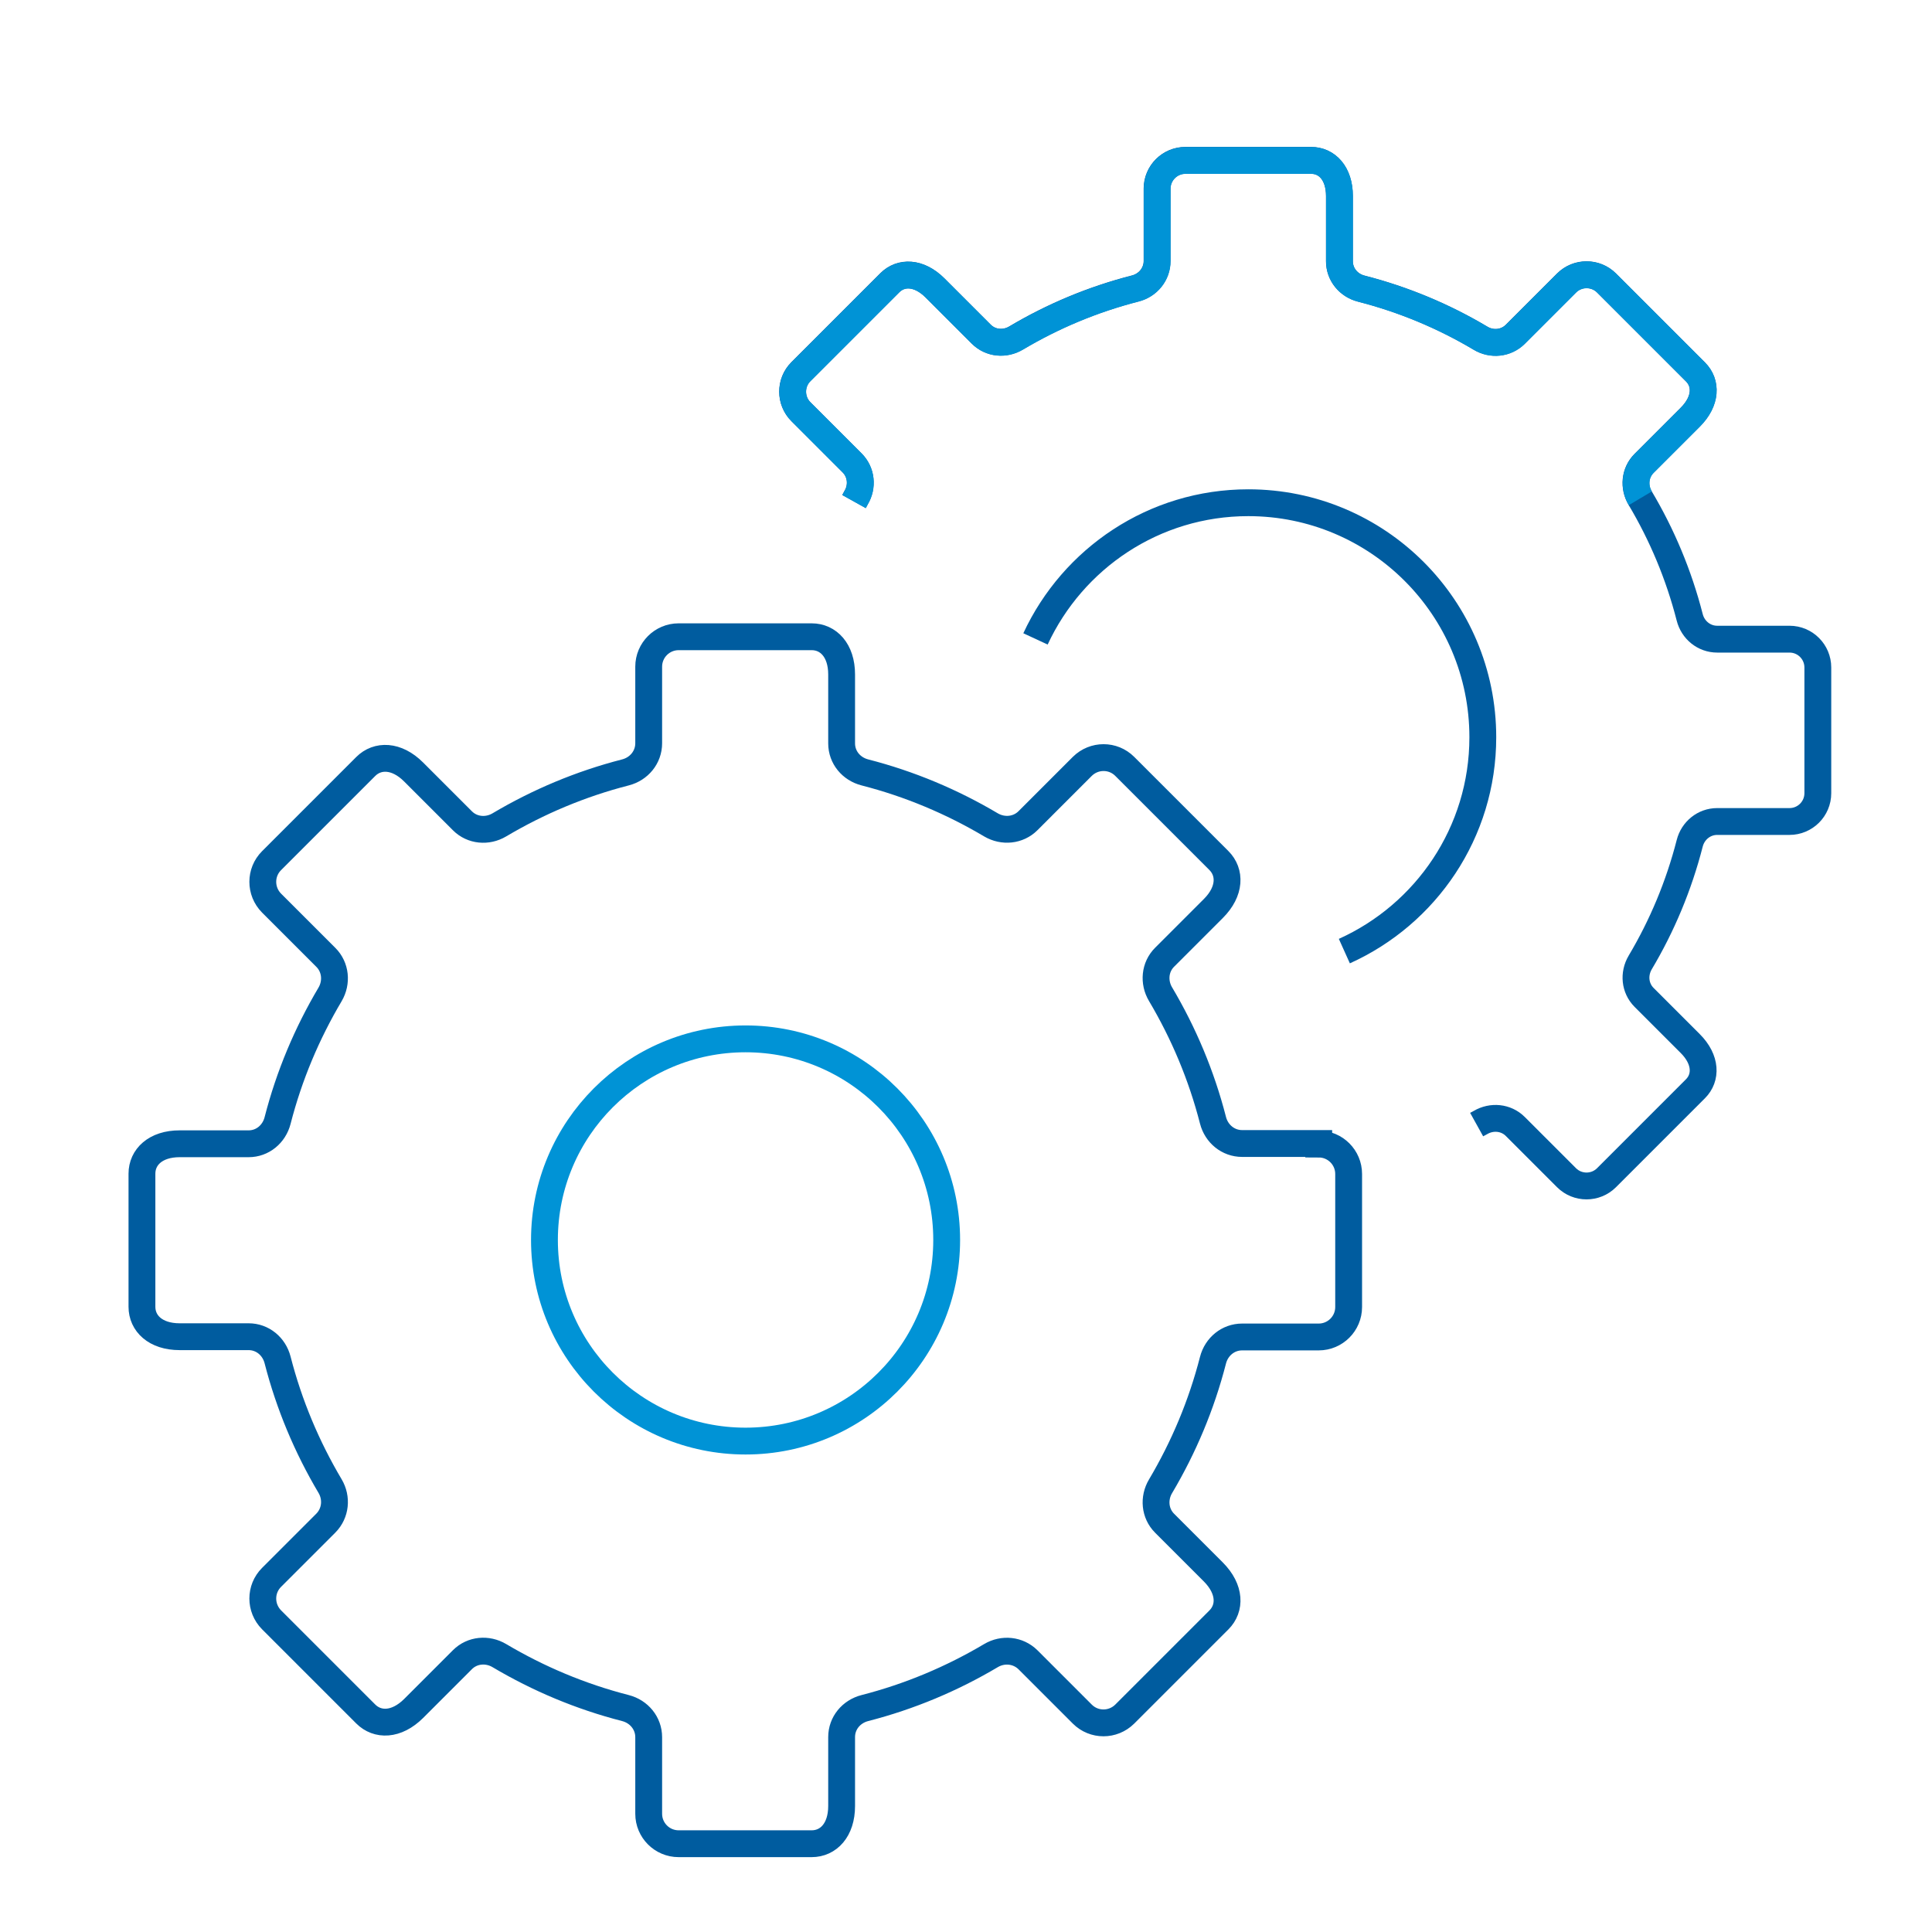
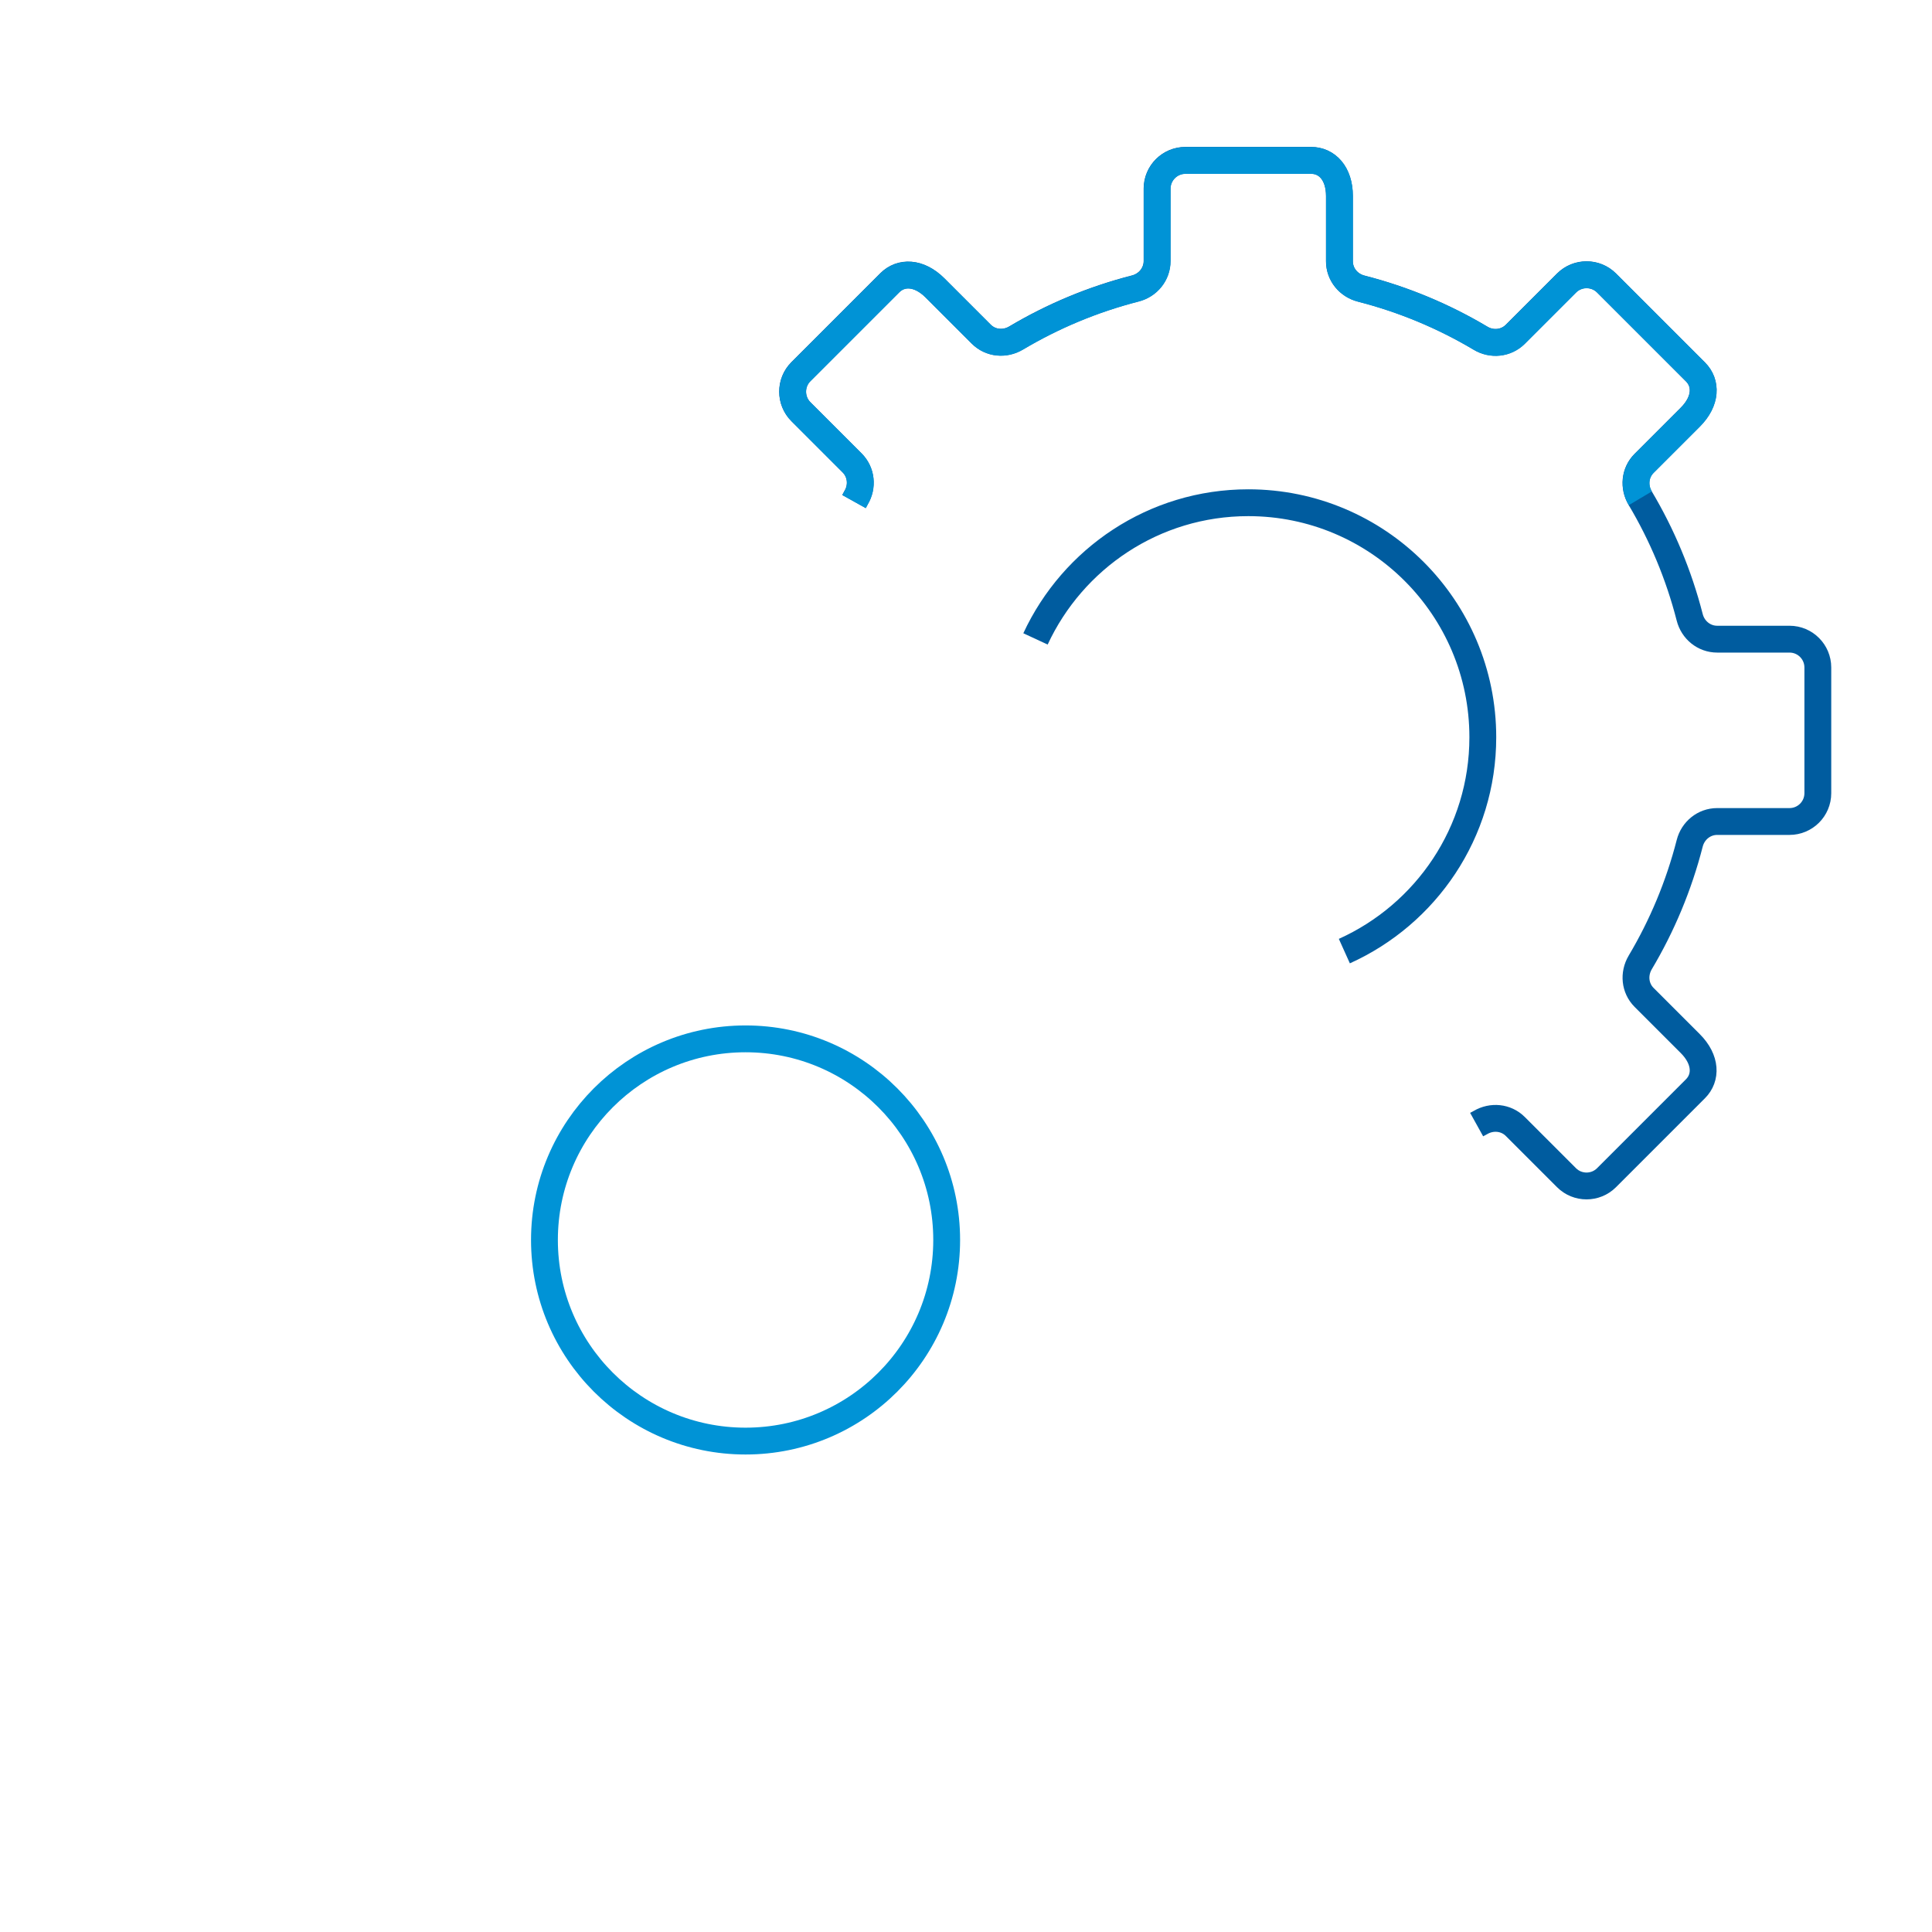
<svg xmlns="http://www.w3.org/2000/svg" id="Layer_1" viewBox="0 0 144 144">
  <defs>
    <style>.cls-1{stroke:#0093d6;}.cls-1,.cls-2{fill:none;stroke-width:2px;}.cls-2{stroke:#005c9f;}</style>
  </defs>
  <circle class="cls-1" cx="55.57" cy="92.42" r="14.99" />
-   <path class="cls-2" d="m98.29,85.23h-5.71c-1.04,0-1.91-.72-2.17-1.73-.86-3.35-2.19-6.5-3.91-9.4-.53-.89-.43-2.02.3-2.75l3.64-3.64c1.28-1.28,1.28-2.7.41-3.57l-7.02-7.02c-.87-.87-2.28-.87-3.16,0l-4.05,4.05c-.73.73-1.86.84-2.76.31-2.9-1.72-6.05-3.05-9.4-3.91-1.01-.26-1.73-1.12-1.73-2.16v-5.14c0-1.81-1-2.81-2.23-2.81h-9.92c-1.23,0-2.23,1-2.23,2.23v5.71c0,1.04-.72,1.91-1.73,2.17-3.35.86-6.5,2.19-9.4,3.91-.89.53-2.02.43-2.75-.3l-3.64-3.64c-1.28-1.28-2.7-1.28-3.57-.41l-7.02,7.02c-.87.87-.87,2.28,0,3.16l4.05,4.05c.73.73.84,1.86.31,2.76-1.72,2.9-3.05,6.05-3.91,9.4-.26,1.01-1.12,1.73-2.16,1.73h-5.14c-1.81,0-2.81,1-2.81,2.23v9.92c0,1.23,1,2.23,2.81,2.23h5.14c1.04,0,1.9.72,2.16,1.73.86,3.35,2.19,6.5,3.91,9.4.53.89.42,2.02-.31,2.76l-4.05,4.05c-.87.87-.87,2.28,0,3.16l7.02,7.02c.87.87,2.28.87,3.57-.41l3.64-3.64c.73-.73,1.86-.83,2.75-.3,2.9,1.72,6.05,3.05,9.4,3.91,1.01.26,1.73,1.13,1.73,2.17v5.71c0,1.23,1,2.23,2.23,2.23h9.92c1.23,0,2.23-1,2.23-2.81v-5.14c0-1.04.72-1.9,1.73-2.16,3.35-.86,6.5-2.19,9.4-3.91.89-.53,2.02-.42,2.76.31l4.05,4.05c.87.87,2.28.87,3.16,0l7.02-7.02c.87-.87.87-2.28-.41-3.57l-3.64-3.64c-.73-.73-.83-1.86-.3-2.75,1.72-2.9,3.05-6.05,3.91-9.4.26-1.01,1.13-1.73,2.17-1.73h5.71c1.23,0,2.23-1,2.23-2.23v-9.92c0-1.23-1-2.23-2.23-2.23Z" />
  <path class="cls-2" d="m110.06,83.82c.09-.05.19-.1.28-.15.84-.5,1.91-.4,2.6.29l3.82,3.82c.82.82,2.16.82,2.98,0l6.63-6.63c.82-.82.82-2.16-.39-3.37l-3.44-3.44c-.69-.69-.79-1.75-.29-2.6,1.63-2.74,2.88-5.72,3.69-8.88.24-.95,1.07-1.63,2.05-1.63h5.39c1.16,0,2.11-.94,2.11-2.11v-9.37c0-1.16-.94-2.11-2.11-2.11h-5.39c-.98,0-1.81-.68-2.05-1.63-.81-3.16-2.06-6.14-3.69-8.88-.5-.84-.41-1.9.29-2.6l3.44-3.44c1.21-1.21,1.21-2.55.39-3.37l-6.63-6.63c-.82-.82-2.16-.82-2.98,0l-3.82,3.82c-.69.69-1.76.8-2.6.29-2.74-1.63-5.72-2.88-8.88-3.69-.95-.24-1.63-1.06-1.63-2.04v-4.86c0-1.71-.94-2.66-2.11-2.66h-9.37c-1.16,0-2.11.94-2.11,2.11v5.39c0,.98-.68,1.81-1.63,2.05-3.16.81-6.14,2.06-8.88,3.69-.84.5-1.9.41-2.6-.29l-3.44-3.44c-1.21-1.21-2.55-1.21-3.37-.39l-6.63,6.63c-.82.82-.82,2.16,0,2.98l3.82,3.82c.69.69.8,1.76.29,2.6-.05.09-.1.19-.15.28" />
  <path class="cls-2" d="m100.2,70.89c6.08-2.74,10.32-8.84,10.32-15.94,0-9.66-7.83-17.48-17.48-17.48-7.03,0-13.08,4.16-15.86,10.15" />
  <path class="cls-1" d="m122.26,37.14c-.5-.84-.41-1.9.29-2.6l3.44-3.44c1.21-1.21,1.21-2.55.39-3.37l-6.63-6.63c-.82-.82-2.16-.82-2.98,0l-3.82,3.82c-.69.69-1.76.8-2.6.29-2.74-1.63-5.72-2.88-8.88-3.69-.95-.24-1.63-1.06-1.63-2.04v-4.86c0-1.71-.94-2.66-2.11-2.66h-9.37c-1.16,0-2.11.94-2.11,2.11v5.39c0,.98-.68,1.81-1.63,2.05-3.16.81-6.14,2.06-8.88,3.69-.84.5-1.9.41-2.6-.29l-3.44-3.44c-1.21-1.21-2.55-1.21-3.37-.39l-6.63,6.63c-.82.82-.82,2.16,0,2.98l3.82,3.82c.69.69.8,1.76.29,2.6-.05.09-.1.19-.15.28" />
</svg>